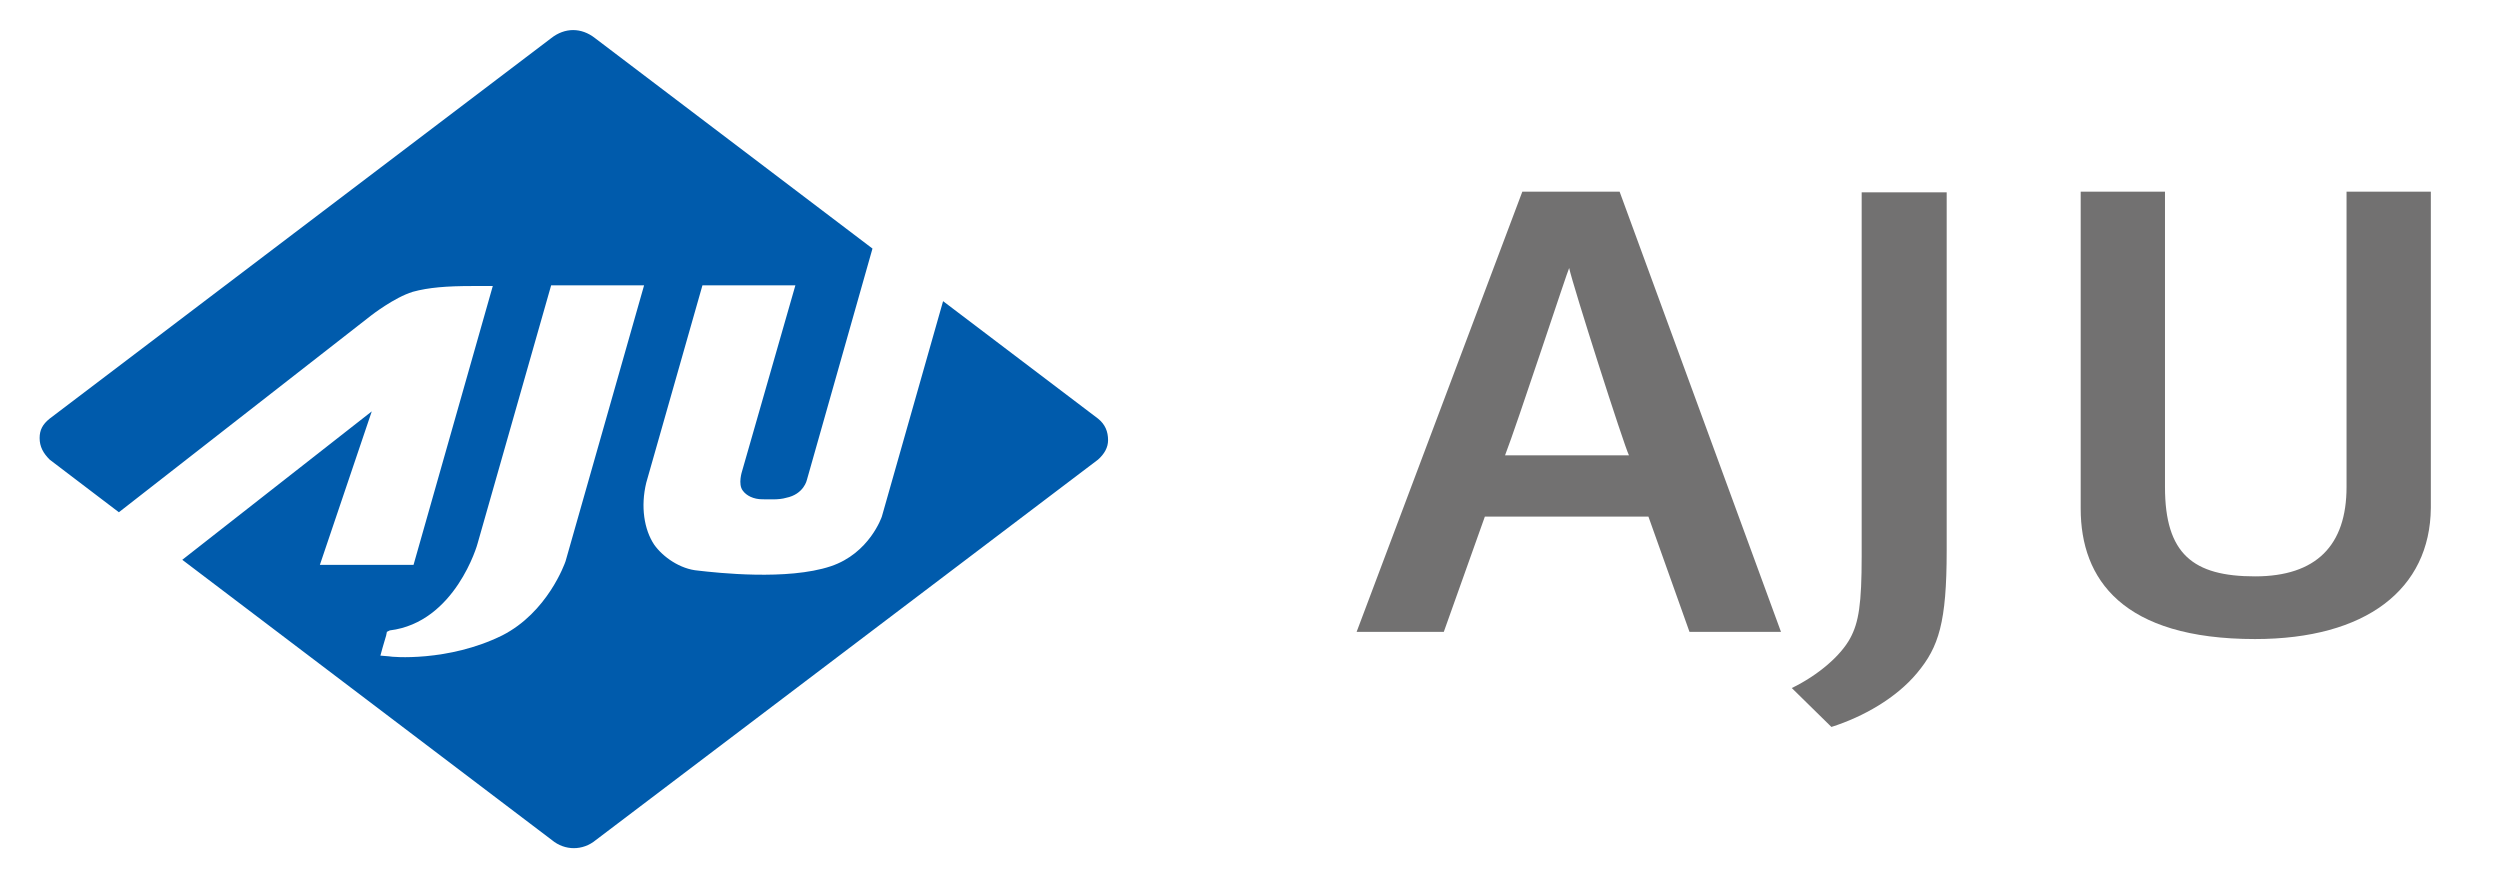
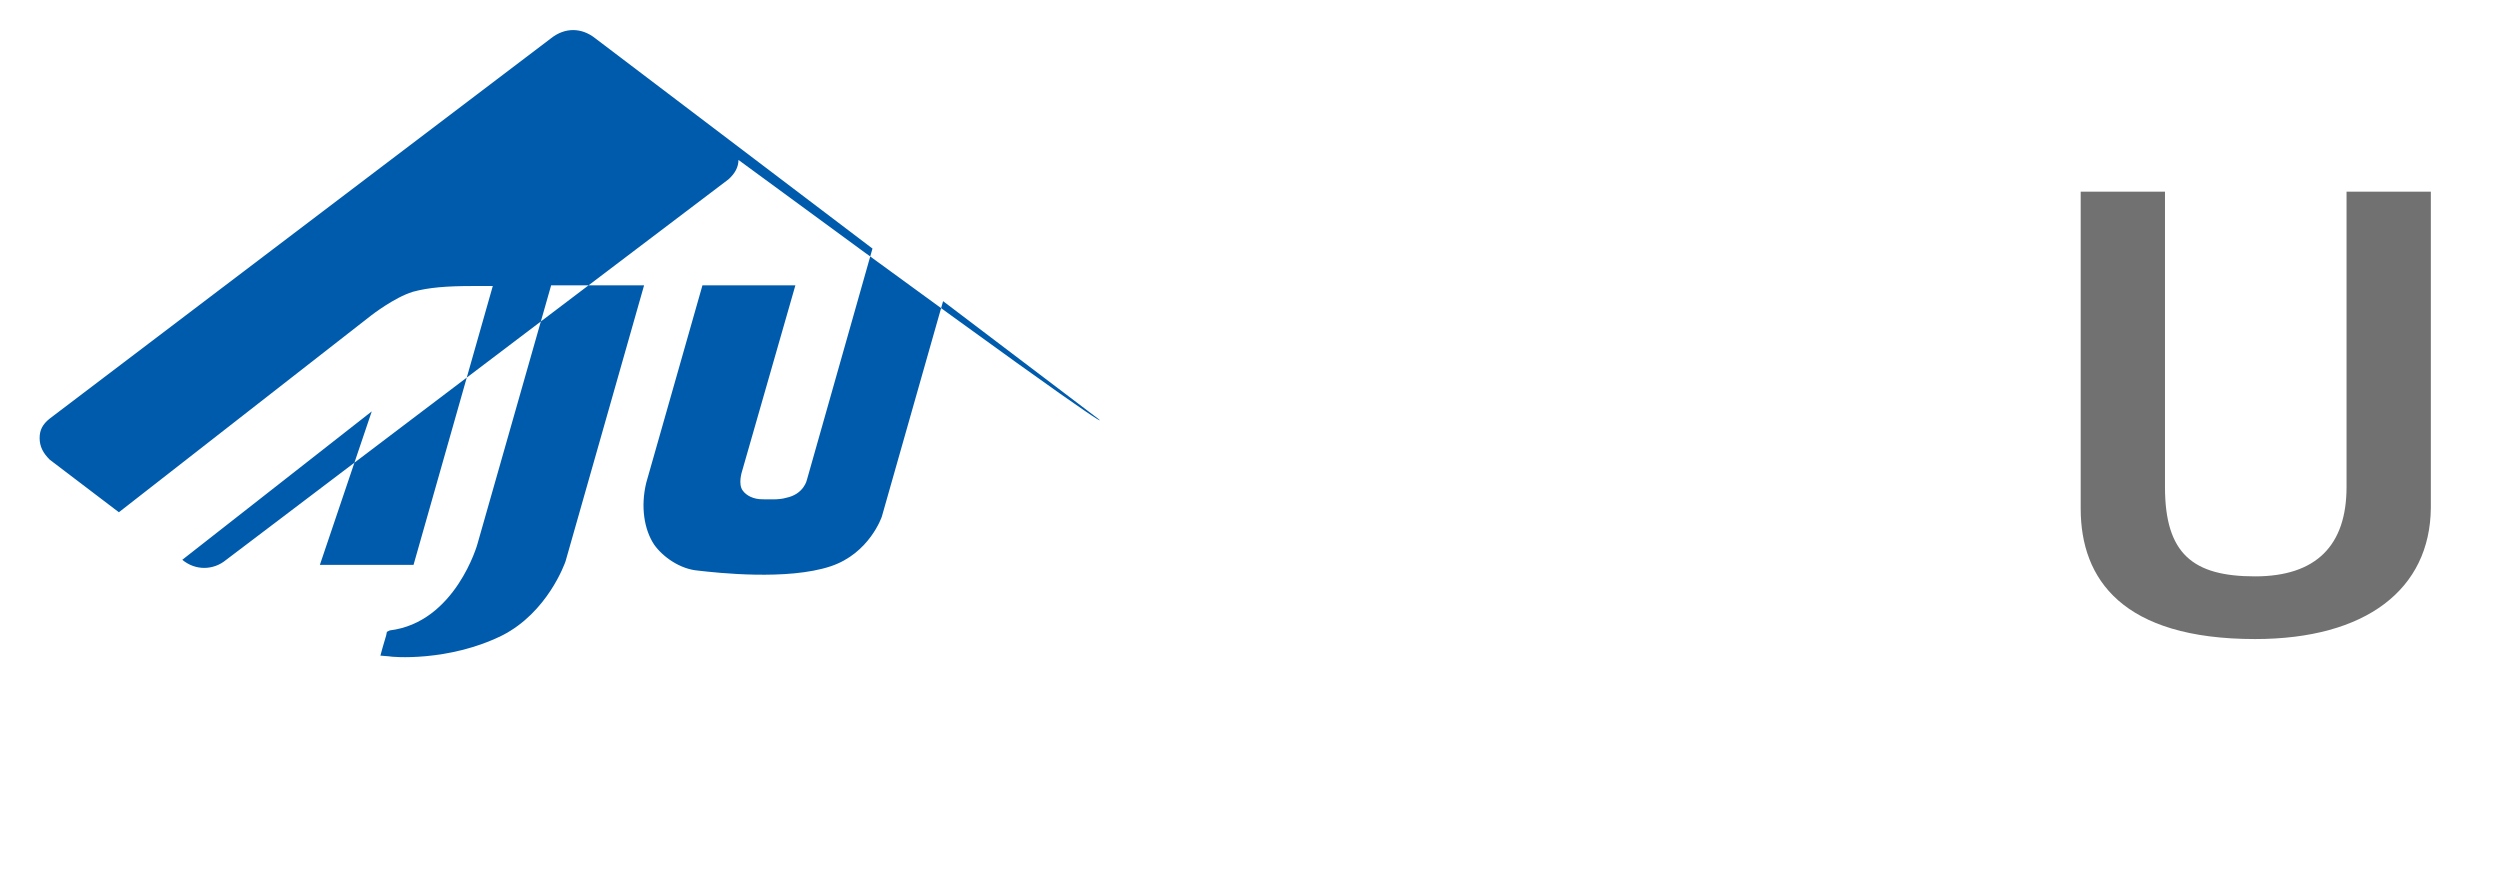
<svg xmlns="http://www.w3.org/2000/svg" version="1.1" id="Layer_2" x="0px" y="0px" viewBox="0 0 347 121.9" style="enable-background:new 0 0 347 121.9;" xml:space="preserve">
  <style type="text/css">
	.st0{fill:#005BAC;}
	.st1{fill:#727171;}
</style>
  <g>
    <g>
-       <path class="st0" d="M152.4,58.1l-21.5-16.3l-8.5,29.9c0,0-1.7,5.1-7.1,6.9c-6,2-15.8,0.9-18.4,0.6c-2.5-0.2-4.9-1.9-6.1-3.6    c-1.4-2.1-1.9-5.3-1.1-8.6l7.8-27.4h12.9L103,65.4c0,0-0.6,1.8,0.1,2.7c0.5,0.7,1.5,1.2,2.7,1.2c0.9,0,2.3,0.1,3.3-0.2    c2.5-0.5,2.9-2.5,2.9-2.5l9.1-32.1L82.6,5.3c-1.9-1.5-4.2-1.5-6.1,0L6.9,58.1c-1,0.8-1.4,1.6-1.4,2.7c0,1.2,0.5,2.1,1.4,3l9.6,7.3    l35-27.3c0,0,3.2-2.5,5.8-3.3c2.2-0.6,4.7-0.8,8.3-0.8h2.8L57.4,78.4h-13l7.2-21.3L25.3,77.7l51.3,38.9c1.8,1.5,4.3,1.5,6.1,0    l69.7-52.8c0.9-0.8,1.4-1.7,1.4-2.7C153.8,59.9,153.4,58.9,152.4,58.1z M78.5,77.9L78.5,77.9L78.5,77.9c-0.1,0.3-2.5,7.1-8.8,10.3    c-7.5,3.7-15.4,3-15.7,2.9L52.8,91l0.3-1.1l0.5-1.7l0.1-0.5l0.4-0.2c9.1-1.1,12.2-12,12.2-12.1v0c0,0,10.2-35.8,10.2-35.8h12.9    L78.5,77.9z" />
+       <path class="st0" d="M152.4,58.1l-21.5-16.3l-8.5,29.9c0,0-1.7,5.1-7.1,6.9c-6,2-15.8,0.9-18.4,0.6c-2.5-0.2-4.9-1.9-6.1-3.6    c-1.4-2.1-1.9-5.3-1.1-8.6l7.8-27.4h12.9L103,65.4c0,0-0.6,1.8,0.1,2.7c0.5,0.7,1.5,1.2,2.7,1.2c0.9,0,2.3,0.1,3.3-0.2    c2.5-0.5,2.9-2.5,2.9-2.5l9.1-32.1L82.6,5.3c-1.9-1.5-4.2-1.5-6.1,0L6.9,58.1c-1,0.8-1.4,1.6-1.4,2.7c0,1.2,0.5,2.1,1.4,3l9.6,7.3    l35-27.3c0,0,3.2-2.5,5.8-3.3c2.2-0.6,4.7-0.8,8.3-0.8h2.8L57.4,78.4h-13l7.2-21.3L25.3,77.7c1.8,1.5,4.3,1.5,6.1,0    l69.7-52.8c0.9-0.8,1.4-1.7,1.4-2.7C153.8,59.9,153.4,58.9,152.4,58.1z M78.5,77.9L78.5,77.9L78.5,77.9c-0.1,0.3-2.5,7.1-8.8,10.3    c-7.5,3.7-15.4,3-15.7,2.9L52.8,91l0.3-1.1l0.5-1.7l0.1-0.5l0.4-0.2c9.1-1.1,12.2-12,12.2-12.1v0c0,0,10.2-35.8,10.2-35.8h12.9    L78.5,77.9z" />
    </g>
  </g>
-   <path class="st1" d="M234.5,87.7l-5.7-16h-22.7l-5.7,16h-12.1l23-61.1h13.5l22.4,61.1H234.5z M217.8,37.2L217.8,37.2  c-0.1,0-7.3,21.9-8.9,26h17.2C225.4,61.8,218.3,39.6,217.8,37.2z" />
-   <path class="st1" d="M266.1,93.4c-2.9,3.5-7.5,6.1-11.9,7.5l-5.5-5.4c3.7-1.8,6.8-4.5,8.1-6.9c1.2-2.2,1.6-4.8,1.6-11.4V26.7h11.8  v49.7C270.2,86.4,269.1,89.8,266.1,93.4z" />
  <path class="st1" d="M313,88.7c-18.4,0-24.2-8.3-24.2-18.1v-44h11.7v41c0,9.3,3.9,12.4,12.5,12.4c8.5,0,12.7-4.3,12.7-12.4v-41h11.7  v43.9C337.3,81.8,328.4,88.7,313,88.7z" />
</svg>